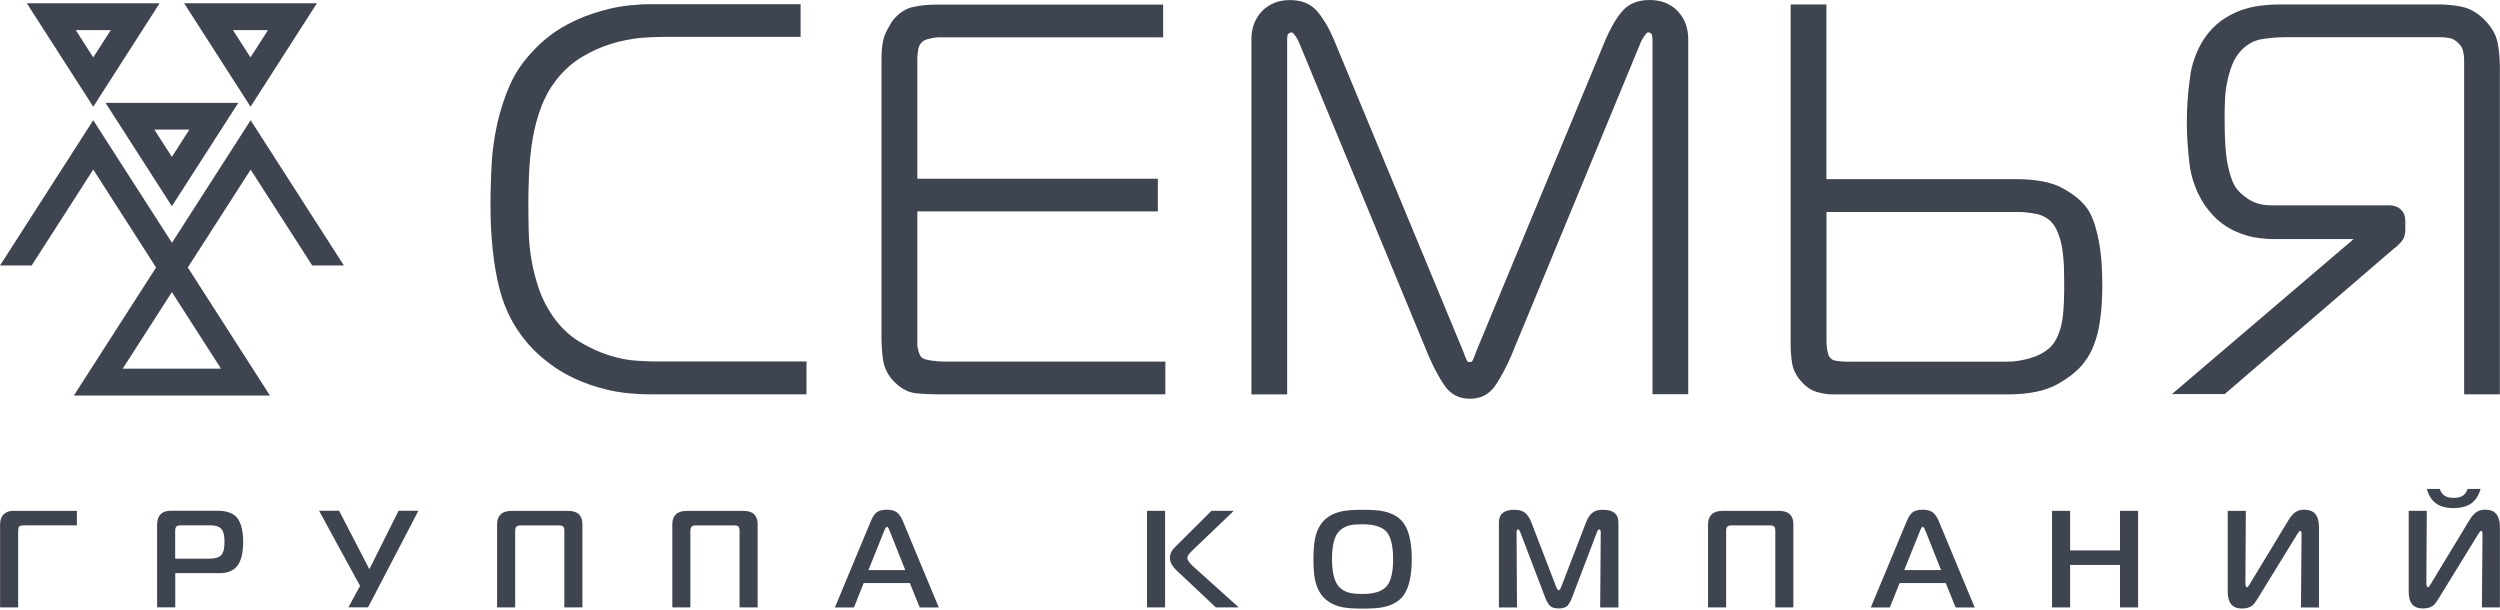
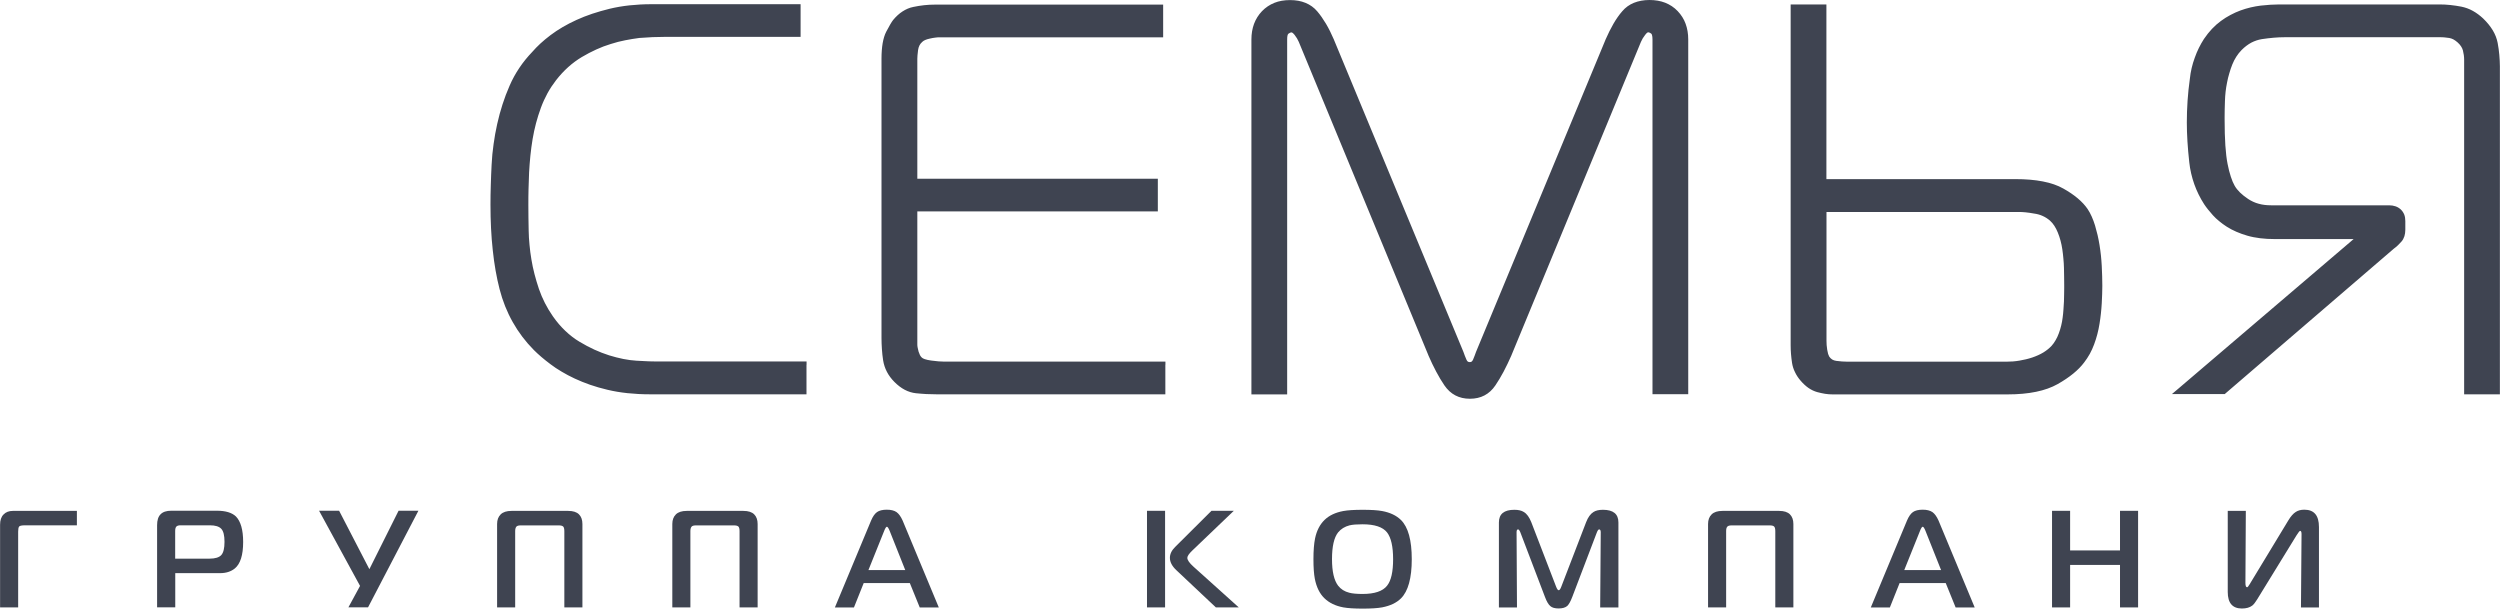
<svg xmlns="http://www.w3.org/2000/svg" width="242" height="59" viewBox="0 0 242 59" fill="none">
  <path d="M7.443 50.85H2.447C2.114 50.85 1.908 50.89 1.853 50.97C1.789 51.049 1.758 51.217 1.758 51.464V58.798H0.008V50.802C0.008 50.356 0.119 50.021 0.348 49.798C0.57 49.567 0.871 49.455 1.243 49.455H7.443V50.85Z" fill="#3F4451" />
  <path d="M23.537 52.467C23.537 53.727 23.268 54.587 22.73 55.026C22.358 55.328 21.882 55.48 21.312 55.48H16.965V58.788H15.207V50.84C15.207 50.362 15.318 50.004 15.548 49.78C15.769 49.549 16.118 49.438 16.577 49.438H20.995C21.843 49.438 22.46 49.629 22.84 49.995C23.3 50.466 23.537 51.287 23.537 52.467ZM21.732 52.451C21.732 51.829 21.629 51.407 21.415 51.183C21.201 50.96 20.837 50.849 20.314 50.849H17.488C17.29 50.849 17.155 50.888 17.076 50.968C16.997 51.048 16.957 51.191 16.957 51.407V54.077H20.283C20.837 54.077 21.217 53.957 21.423 53.727C21.629 53.495 21.732 53.081 21.732 52.451Z" fill="#3F4451" />
  <path d="M40.498 49.446L35.628 58.788H33.727L34.852 56.716L30.885 49.438H32.825L35.755 55.098L38.582 49.438H40.498V49.446Z" fill="#3F4451" />
  <path d="M56.378 58.798H54.628V51.416C54.628 51.193 54.589 51.041 54.517 50.97C54.438 50.898 54.304 50.858 54.097 50.858H50.408C50.194 50.858 50.051 50.898 49.98 50.986C49.909 51.073 49.869 51.217 49.869 51.416V58.798H48.119V50.723C48.119 50.324 48.238 50.013 48.468 49.79C48.697 49.567 49.046 49.455 49.513 49.455H55C55.476 49.455 55.824 49.567 56.045 49.79C56.268 50.013 56.378 50.324 56.378 50.723V58.798Z" fill="#3F4451" />
  <path d="M73.339 58.798H71.589V51.416C71.589 51.193 71.549 51.041 71.478 50.97C71.399 50.898 71.265 50.858 71.058 50.858H67.368C67.155 50.858 67.012 50.898 66.941 50.986C66.869 51.073 66.83 51.217 66.83 51.416V58.798H65.08V50.723C65.08 50.324 65.199 50.013 65.429 49.79C65.658 49.567 66.006 49.455 66.474 49.455H71.961C72.437 49.455 72.785 49.567 73.006 49.79C73.228 50.013 73.339 50.324 73.339 50.723V58.798Z" fill="#3F4451" />
  <path d="M90.875 58.8H89.03L88.072 56.441H83.606L82.663 58.8H80.818L84.318 50.398C84.485 49.999 84.682 49.721 84.897 49.569C85.11 49.418 85.427 49.338 85.846 49.338C86.243 49.338 86.56 49.418 86.781 49.569C87.003 49.728 87.201 49.999 87.375 50.39L90.875 58.8ZM87.628 55.181L86.116 51.379C86.013 51.123 85.918 50.988 85.854 50.988C85.783 50.988 85.696 51.116 85.593 51.379L84.065 55.181H87.628Z" fill="#3F4451" />
  <path d="M112.78 58.798H111.029V49.447H112.78V58.798ZM119.914 58.798H117.697L113.88 55.203C113.453 54.804 113.246 54.406 113.246 53.999C113.246 53.633 113.413 53.282 113.753 52.947L117.269 49.447H119.431L115.424 53.282C115.099 53.593 114.933 53.832 114.933 53.999C114.933 54.214 115.131 54.494 115.527 54.852L119.914 58.798Z" fill="#3F4451" />
  <path d="M136.659 54.131C136.659 55.964 136.31 57.231 135.613 57.925C135.178 58.356 134.568 58.643 133.784 58.794C133.341 58.874 132.715 58.914 131.915 58.914C131.1 58.914 130.474 58.874 130.031 58.794C129.27 58.651 128.661 58.356 128.202 57.909C127.742 57.463 127.433 56.833 127.275 56.028C127.188 55.574 127.141 54.944 127.141 54.131C127.141 53.286 127.196 52.616 127.299 52.114C127.457 51.356 127.766 50.767 128.217 50.328C128.669 49.89 129.27 49.611 130.031 49.467C130.466 49.388 131.092 49.348 131.915 49.348C132.731 49.348 133.349 49.388 133.784 49.467C134.56 49.611 135.17 49.898 135.613 50.336C136.31 51.022 136.659 52.289 136.659 54.131ZM134.853 54.131C134.853 52.903 134.655 52.042 134.267 51.54C133.855 51.014 133.063 50.751 131.892 50.751C131.345 50.751 130.925 50.783 130.633 50.854C130.173 50.974 129.809 51.197 129.532 51.532C129.136 52.026 128.938 52.895 128.938 54.123C128.938 55.327 129.136 56.179 129.532 56.698C129.793 57.032 130.158 57.264 130.609 57.375C130.902 57.455 131.33 57.495 131.892 57.495C133.056 57.495 133.848 57.231 134.267 56.698C134.663 56.203 134.853 55.351 134.853 54.131Z" fill="#3F4451" />
  <path d="M156.647 58.802H154.897L154.952 51.524C154.952 51.341 154.897 51.245 154.794 51.245C154.723 51.245 154.651 51.349 154.572 51.548L152.197 57.782C152.031 58.22 151.864 58.515 151.706 58.659C151.523 58.818 151.239 58.898 150.875 58.898C150.518 58.898 150.249 58.826 150.075 58.674C149.893 58.523 149.718 58.228 149.552 57.782L147.176 51.548C147.097 51.341 147.018 51.245 146.947 51.245C146.852 51.245 146.804 51.341 146.804 51.524L146.844 58.802H145.094V50.575C145.094 49.754 145.593 49.348 146.59 49.348C146.978 49.348 147.287 49.419 147.509 49.563C147.802 49.738 148.04 50.073 148.23 50.551L150.629 56.785C150.716 57.016 150.803 57.136 150.882 57.136C150.961 57.136 151.049 57.024 151.136 56.785L153.535 50.551C153.717 50.073 153.963 49.738 154.248 49.563C154.469 49.419 154.77 49.348 155.166 49.348C156.164 49.348 156.663 49.754 156.663 50.575V58.802H156.647Z" fill="#3F4451" />
  <path d="M173.599 58.798H171.849V51.416C171.849 51.193 171.809 51.041 171.738 50.97C171.666 50.898 171.524 50.858 171.318 50.858H167.628C167.414 50.858 167.272 50.898 167.2 50.986C167.121 51.073 167.09 51.217 167.09 51.416V58.798H165.34V50.723C165.34 50.324 165.458 50.013 165.688 49.79C165.918 49.567 166.266 49.455 166.734 49.455H172.221C172.696 49.455 173.044 49.567 173.266 49.79C173.488 50.013 173.599 50.324 173.599 50.723V58.798Z" fill="#3F4451" />
  <path d="M191.15 58.801H189.305L188.347 56.441H183.881L182.939 58.801H181.094L184.594 50.398C184.76 50 184.958 49.721 185.171 49.569C185.385 49.418 185.702 49.338 186.122 49.338C186.517 49.338 186.834 49.418 187.056 49.569C187.278 49.728 187.476 50 187.65 50.39L191.15 58.801ZM187.896 55.181L186.383 51.379C186.28 51.123 186.185 50.988 186.122 50.988C186.051 50.988 185.963 51.116 185.861 51.379L184.332 55.181H187.896Z" fill="#3F4451" />
  <path d="M206.967 58.798H205.217V54.685H200.387V58.798H198.637V49.447H200.387V53.282H205.217V49.447H206.967V58.798Z" fill="#3F4451" />
  <path d="M224.483 58.801H222.733L222.789 51.697C222.789 51.49 222.741 51.387 222.654 51.387C222.599 51.387 222.488 51.53 222.306 51.817L218.489 58.027C218.315 58.314 218.156 58.514 218.014 58.625C217.768 58.808 217.436 58.904 217.016 58.904C216.105 58.904 215.646 58.37 215.646 57.301V49.45H217.396L217.357 56.417C217.357 56.704 217.412 56.847 217.515 56.847C217.571 56.847 217.649 56.752 217.768 56.552L221.506 50.382C221.744 49.984 221.989 49.705 222.235 49.553C222.456 49.41 222.726 49.338 223.058 49.338C224.008 49.338 224.475 49.896 224.475 51.02V58.801H224.483Z" fill="#3F4451" />
-   <path d="M241.999 58.798H240.249L240.304 51.695C240.304 51.487 240.257 51.384 240.17 51.384C240.114 51.384 240.004 51.527 239.822 51.814L236.005 58.024C235.831 58.311 235.672 58.511 235.53 58.622C235.284 58.806 234.952 58.901 234.532 58.901C233.621 58.901 233.162 58.367 233.162 57.299V49.447H234.912L234.873 56.414C234.873 56.701 234.928 56.844 235.031 56.844C235.086 56.844 235.166 56.749 235.284 56.55L239.022 50.379C239.259 49.981 239.505 49.702 239.75 49.55C239.972 49.407 240.241 49.335 240.574 49.335C241.524 49.335 241.991 49.893 241.991 51.017V58.798H241.999ZM240.122 47.326C239.924 48.004 239.6 48.49 239.125 48.793C238.721 49.048 238.175 49.184 237.51 49.184C236.781 49.184 236.211 49.032 235.799 48.721C235.379 48.41 235.086 47.948 234.912 47.326H236.171C236.242 47.557 236.369 47.757 236.543 47.916C236.757 48.099 237.082 48.195 237.51 48.195C237.953 48.195 238.277 48.099 238.491 47.916C238.666 47.757 238.792 47.557 238.864 47.326H240.122Z" fill="#3F4451" />
-   <path d="M26.131 38.288H7.15L15.108 25.892L9.027 16.413L3.064 25.7H0L7.491 14.03L9.027 11.638L10.563 14.03L16.645 23.5L22.726 14.03L24.262 11.638L25.799 14.03L33.289 25.7H30.225L24.262 16.421L18.181 25.892L26.131 38.288ZM11.878 35.689H21.396L16.637 28.275L11.878 35.689ZM16.637 19.961L10.215 9.956H23.067L16.637 19.961ZM18.331 12.547H14.942L16.637 15.186L18.331 12.547ZM24.254 10.331L17.825 0.318H30.676L24.254 10.331ZM25.941 2.917H22.552L24.247 5.556L25.941 2.917ZM9.027 10.331L2.597 0.318H15.449L9.027 10.331ZM10.722 2.917H7.333L9.027 5.556L10.722 2.917Z" fill="#3F4451" />
  <path fill-rule="evenodd" clip-rule="evenodd" d="M78.068 35.315V37.858V38.169H77.759H62.904C62.144 38.169 61.423 38.129 60.734 38.057C60.053 37.985 59.404 37.874 58.802 37.73C58.2 37.587 57.638 37.427 57.115 37.244C56.593 37.061 56.094 36.861 55.635 36.646C55.175 36.431 54.755 36.208 54.368 35.976C53.972 35.745 53.615 35.506 53.291 35.259C52.641 34.773 52.103 34.31 51.675 33.88C50.868 33.067 50.187 32.166 49.632 31.177C49.078 30.197 48.651 29.129 48.357 27.981C48.065 26.841 47.843 25.589 47.7 24.226C47.55 22.863 47.478 21.396 47.478 19.81C47.478 19.196 47.486 18.558 47.51 17.881C47.526 17.227 47.558 16.573 47.589 15.928C47.621 15.266 47.684 14.604 47.779 13.95C47.867 13.297 47.985 12.651 48.128 12.005C48.27 11.36 48.445 10.722 48.642 10.108C48.84 9.494 49.07 8.881 49.331 8.291C49.593 7.685 49.91 7.111 50.274 6.569C50.638 6.027 51.058 5.508 51.525 5.022C51.762 4.751 52.024 4.48 52.317 4.209C52.61 3.938 52.942 3.667 53.299 3.396C54.019 2.854 54.859 2.36 55.809 1.929C56.276 1.714 56.782 1.515 57.329 1.331C57.868 1.156 58.43 0.988 59.024 0.845C59.626 0.702 60.267 0.59 60.94 0.518C61.621 0.446 62.326 0.407 63.07 0.407H77.189H77.498V0.717V3.26V3.571H77.189H64.281C63.917 3.571 63.545 3.579 63.165 3.595C62.777 3.611 62.35 3.643 61.882 3.675C61.431 3.739 60.972 3.803 60.52 3.898C60.061 3.986 59.594 4.105 59.127 4.257C58.652 4.4 58.184 4.576 57.717 4.791C57.25 5.006 56.782 5.245 56.316 5.524C55.864 5.795 55.428 6.114 55.009 6.489C54.59 6.864 54.193 7.294 53.821 7.772C53.52 8.163 53.243 8.578 52.998 9.024C52.76 9.462 52.546 9.925 52.364 10.419C52.182 10.913 52.024 11.415 51.889 11.918C51.755 12.428 51.644 12.938 51.556 13.464C51.469 13.99 51.398 14.517 51.343 15.059C51.287 15.593 51.248 16.143 51.216 16.693C51.192 17.251 51.169 17.801 51.161 18.319C51.145 18.821 51.145 19.339 51.145 19.881C51.145 20.328 51.145 20.718 51.153 21.053C51.161 21.46 51.161 21.89 51.176 22.337C51.184 22.775 51.208 23.23 51.256 23.692C51.295 24.154 51.359 24.625 51.438 25.103C51.517 25.573 51.612 26.052 51.739 26.53C51.865 27.016 52.008 27.494 52.166 27.965C52.491 28.905 52.942 29.79 53.52 30.619C53.892 31.154 54.297 31.624 54.724 32.03C55.152 32.437 55.603 32.788 56.086 33.075C56.577 33.37 57.06 33.625 57.543 33.848C58.018 34.063 58.493 34.247 58.968 34.398C59.435 34.541 59.895 34.661 60.338 34.749C60.782 34.837 61.201 34.892 61.613 34.916C62.041 34.94 62.413 34.964 62.714 34.972C63.007 34.988 63.268 34.988 63.49 34.988H77.767H78.076V35.315H78.068ZM112.806 35.315V37.858V38.169H112.497H90.642C90.334 38.169 90.009 38.161 89.668 38.145C89.336 38.129 89.003 38.097 88.662 38.065C88.29 38.025 87.926 37.913 87.578 37.73C87.23 37.547 86.897 37.292 86.58 36.973C86.279 36.67 86.034 36.343 85.852 35.992C85.669 35.642 85.551 35.275 85.487 34.884C85.432 34.526 85.392 34.167 85.369 33.8C85.345 33.433 85.329 33.075 85.329 32.716V5.676C85.329 5.11 85.369 4.616 85.44 4.185C85.519 3.747 85.63 3.372 85.788 3.069C85.931 2.798 86.058 2.567 86.168 2.376C86.279 2.176 86.382 2.033 86.453 1.937C86.739 1.594 87.04 1.315 87.364 1.108C87.697 0.893 88.045 0.741 88.417 0.67C88.758 0.598 89.106 0.542 89.462 0.502C89.819 0.462 90.175 0.446 90.532 0.446H112.284H112.593V0.757V3.3V3.611H112.284H90.951C90.816 3.611 90.674 3.619 90.523 3.643C90.373 3.659 90.191 3.691 89.993 3.739C89.652 3.81 89.407 3.922 89.28 4.05L89.264 4.066C89.153 4.161 89.067 4.273 89.003 4.4C88.94 4.528 88.892 4.679 88.869 4.847C88.845 5.046 88.821 5.214 88.813 5.357C88.805 5.485 88.797 5.596 88.797 5.684V17.299H111.769H112.078V17.61V20.152V20.463H111.769H88.797V33.354C88.797 33.441 88.805 33.545 88.829 33.649C88.853 33.768 88.877 33.896 88.916 34.031C88.956 34.159 89.003 34.27 89.051 34.374C89.106 34.47 89.161 34.55 89.233 34.613C89.288 34.669 89.383 34.717 89.518 34.765C89.684 34.821 89.89 34.868 90.135 34.9C90.658 34.972 91.078 35.004 91.387 35.004H112.505H112.814V35.315H112.806ZM159.248 3.38C159.074 3.603 158.939 3.826 158.845 4.05L146.31 34.382V34.39C146.056 34.964 145.803 35.498 145.549 35.976C145.288 36.463 145.027 36.901 144.757 37.3C144.172 38.169 143.348 38.599 142.287 38.599C141.234 38.599 140.41 38.169 139.816 37.3C139.547 36.901 139.278 36.463 139.024 35.976C138.771 35.498 138.51 34.964 138.264 34.39V34.382L125.721 4.05C125.626 3.826 125.492 3.603 125.318 3.38C125.238 3.284 125.167 3.213 125.112 3.173C125.072 3.149 125.04 3.133 125.017 3.133C124.985 3.133 124.945 3.141 124.905 3.157C124.85 3.181 124.787 3.213 124.723 3.26C124.637 3.324 124.597 3.508 124.597 3.826V37.866V38.177H124.288H121.445H121.137V37.866V3.818C121.137 3.268 121.223 2.766 121.39 2.312C121.564 1.849 121.818 1.443 122.158 1.084C122.506 0.725 122.911 0.454 123.369 0.271C123.805 0.096 124.312 0.008 124.874 0.008C125.436 0.008 125.935 0.096 126.378 0.279C126.822 0.462 127.202 0.733 127.511 1.1C127.804 1.443 128.081 1.841 128.358 2.304C128.628 2.758 128.881 3.276 129.134 3.858V3.866L141.669 34.087L141.677 34.111C141.709 34.199 141.748 34.31 141.796 34.438C141.843 34.566 141.899 34.693 141.955 34.821C141.994 34.908 142.041 34.972 142.089 35.004C142.137 35.036 142.2 35.052 142.271 35.052C142.35 35.052 142.406 35.036 142.453 35.004C142.509 34.964 142.548 34.9 142.588 34.821C142.643 34.693 142.699 34.557 142.746 34.43C142.802 34.294 142.841 34.183 142.865 34.103L142.873 34.079L155.408 3.858V3.85C155.661 3.276 155.915 2.758 156.184 2.296C156.453 1.833 156.738 1.427 157.031 1.092C157.34 0.725 157.72 0.454 158.164 0.271C158.607 0.096 159.106 0 159.668 0C160.23 0 160.737 0.088 161.188 0.263C161.647 0.446 162.052 0.709 162.4 1.076C162.74 1.435 163.002 1.841 163.168 2.304C163.334 2.758 163.421 3.26 163.421 3.81V37.85V38.161H163.112H160.27H159.961V37.85V3.818C159.961 3.635 159.945 3.492 159.913 3.388C159.89 3.316 159.866 3.268 159.834 3.252C159.771 3.205 159.708 3.173 159.652 3.149C159.612 3.133 159.573 3.125 159.541 3.125C159.518 3.125 159.486 3.141 159.446 3.165C159.391 3.213 159.328 3.276 159.248 3.38ZM173.335 33.41V0.741V0.43H173.644H176.487H176.796V0.741V17.338H195.08C196.077 17.338 196.964 17.41 197.74 17.562C198.524 17.713 199.189 17.944 199.735 18.255C200.274 18.558 200.733 18.869 201.121 19.196C201.517 19.531 201.834 19.873 202.08 20.232C202.23 20.456 202.364 20.703 202.483 20.974C202.602 21.237 202.705 21.524 202.8 21.827C202.887 22.122 202.966 22.433 203.045 22.751C203.117 23.062 203.18 23.389 203.235 23.724C203.291 24.059 203.331 24.393 203.37 24.728C203.402 25.063 203.434 25.406 203.45 25.749C203.465 26.076 203.481 26.41 203.489 26.737C203.497 27.088 203.505 27.399 203.505 27.67C203.505 27.901 203.497 28.164 203.489 28.467C203.481 28.754 203.465 29.057 203.45 29.36C203.434 29.679 203.402 29.998 203.37 30.325C203.339 30.643 203.291 30.978 203.235 31.329C203.18 31.68 203.109 32.014 203.022 32.349C202.935 32.684 202.832 33.011 202.713 33.33C202.594 33.657 202.452 33.96 202.293 34.255C202.127 34.55 201.945 34.828 201.747 35.084C201.193 35.825 200.337 36.526 199.181 37.18C198.009 37.842 196.394 38.177 194.343 38.177H177.382C177.16 38.177 176.922 38.161 176.669 38.121C176.424 38.081 176.17 38.025 175.901 37.953C175.616 37.874 175.331 37.738 175.062 37.555C174.8 37.371 174.547 37.14 174.301 36.853C174.072 36.59 173.89 36.311 173.755 36.024C173.612 35.737 173.518 35.442 173.47 35.131C173.383 34.557 173.335 33.983 173.335 33.41ZM195.452 20.519H176.804V32.987C176.804 33.123 176.811 33.258 176.819 33.402C176.835 33.553 176.851 33.712 176.875 33.864C176.899 34.015 176.93 34.151 176.962 34.263C176.994 34.358 177.026 34.438 177.065 34.51C177.144 34.629 177.239 34.725 177.35 34.797C177.461 34.868 177.596 34.908 177.746 34.932C178.11 34.98 178.49 35.012 178.863 35.012H194.193C194.636 35.012 195.072 34.98 195.483 34.908C195.903 34.837 196.323 34.741 196.726 34.605C197.123 34.47 197.479 34.31 197.796 34.119C198.105 33.928 198.366 33.72 198.596 33.473C198.738 33.314 198.872 33.13 198.983 32.931C199.102 32.732 199.205 32.509 199.292 32.27C199.387 32.023 199.459 31.775 199.522 31.52C199.585 31.265 199.633 31.002 199.664 30.747C199.696 30.492 199.728 30.229 199.743 29.95C199.767 29.679 199.783 29.424 199.791 29.184C199.799 28.921 199.807 28.682 199.807 28.467C199.807 28.284 199.815 28.076 199.815 27.845V27.582C199.815 27.287 199.815 27.024 199.807 26.801C199.807 26.53 199.799 26.235 199.791 25.924C199.783 25.637 199.767 25.334 199.735 25.023C199.712 24.72 199.672 24.425 199.633 24.138C199.593 23.851 199.53 23.564 199.459 23.293C199.387 23.022 199.3 22.759 199.197 22.512C199.102 22.265 198.983 22.05 198.857 21.851C198.73 21.659 198.588 21.492 198.437 21.356C198.215 21.165 197.978 21.014 197.724 20.902C197.463 20.782 197.186 20.711 196.893 20.671C196.283 20.559 195.8 20.519 195.452 20.519ZM241.989 6.417V37.858V38.169H241.68H238.837H238.529V37.858V5.779C238.529 5.485 238.489 5.19 238.41 4.879C238.339 4.608 238.164 4.345 237.895 4.105C237.76 3.986 237.618 3.882 237.483 3.81C237.349 3.739 237.214 3.699 237.079 3.675C236.929 3.651 236.778 3.635 236.62 3.619C236.477 3.603 236.335 3.603 236.208 3.603H221.147C220.807 3.603 220.45 3.619 220.086 3.651C219.714 3.683 219.334 3.731 218.954 3.787C218.597 3.842 218.249 3.962 217.924 4.129C217.6 4.305 217.283 4.544 216.99 4.839C216.792 5.038 216.626 5.253 216.476 5.485C216.325 5.716 216.198 5.971 216.087 6.242C215.977 6.529 215.873 6.816 215.795 7.103C215.707 7.39 215.636 7.685 215.58 7.988C215.517 8.291 215.47 8.594 215.438 8.881C215.406 9.183 215.383 9.478 215.375 9.765C215.367 10.068 215.359 10.347 215.351 10.594C215.351 10.802 215.343 11.033 215.343 11.288V11.551C215.343 12.524 215.367 13.369 215.414 14.078C215.462 14.787 215.533 15.385 215.628 15.864C215.723 16.342 215.826 16.757 215.945 17.107C216.056 17.458 216.182 17.745 216.309 17.968C216.562 18.423 217.006 18.853 217.632 19.268C217.941 19.467 218.273 19.626 218.637 19.722C219.001 19.826 219.405 19.873 219.833 19.873H231.259C231.489 19.873 231.695 19.905 231.877 19.969C232.075 20.033 232.241 20.137 232.392 20.272C232.542 20.416 232.653 20.583 232.732 20.774C232.803 20.958 232.835 21.173 232.835 21.404V22.249C232.835 22.472 232.803 22.68 232.748 22.863C232.685 23.054 232.597 23.23 232.471 23.373C232.368 23.493 232.249 23.612 232.122 23.74C232.004 23.851 231.869 23.963 231.719 24.075L215.446 38.065L215.359 38.145H215.248H211.091H210.243L210.893 37.595L227.831 23.142H220.205C219.706 23.142 219.231 23.118 218.788 23.062C218.344 23.006 217.924 22.927 217.544 22.815C216.777 22.592 216.119 22.305 215.565 21.954C215.288 21.779 215.034 21.595 214.821 21.412C214.591 21.229 214.393 21.037 214.211 20.838C214.036 20.647 213.878 20.456 213.743 20.288C213.601 20.113 213.474 19.937 213.363 19.77C212.96 19.148 212.643 18.494 212.405 17.825C212.168 17.147 212.001 16.446 211.922 15.712C211.764 14.285 211.685 13.002 211.685 11.862C211.685 11.168 211.708 10.467 211.756 9.757C211.804 9.056 211.875 8.346 211.978 7.629C212.049 6.919 212.215 6.234 212.453 5.588C212.682 4.934 212.983 4.329 213.348 3.763L213.355 3.755C213.593 3.404 213.846 3.085 214.116 2.798C214.385 2.511 214.678 2.256 214.979 2.033C215.28 1.81 215.588 1.618 215.905 1.451C216.222 1.283 216.547 1.132 216.879 1.012C217.536 0.773 218.194 0.622 218.843 0.542C219.492 0.47 220.078 0.43 220.616 0.43H236.153C236.494 0.43 236.842 0.446 237.198 0.486C237.554 0.526 237.911 0.574 238.267 0.646C238.647 0.725 239.012 0.853 239.368 1.052C239.716 1.244 240.049 1.491 240.366 1.786C240.753 2.16 241.062 2.543 241.3 2.934C241.538 3.332 241.696 3.739 241.775 4.161C241.846 4.552 241.902 4.934 241.933 5.309C241.965 5.692 241.989 6.066 241.989 6.417Z" fill="#3F4451" />
</svg>